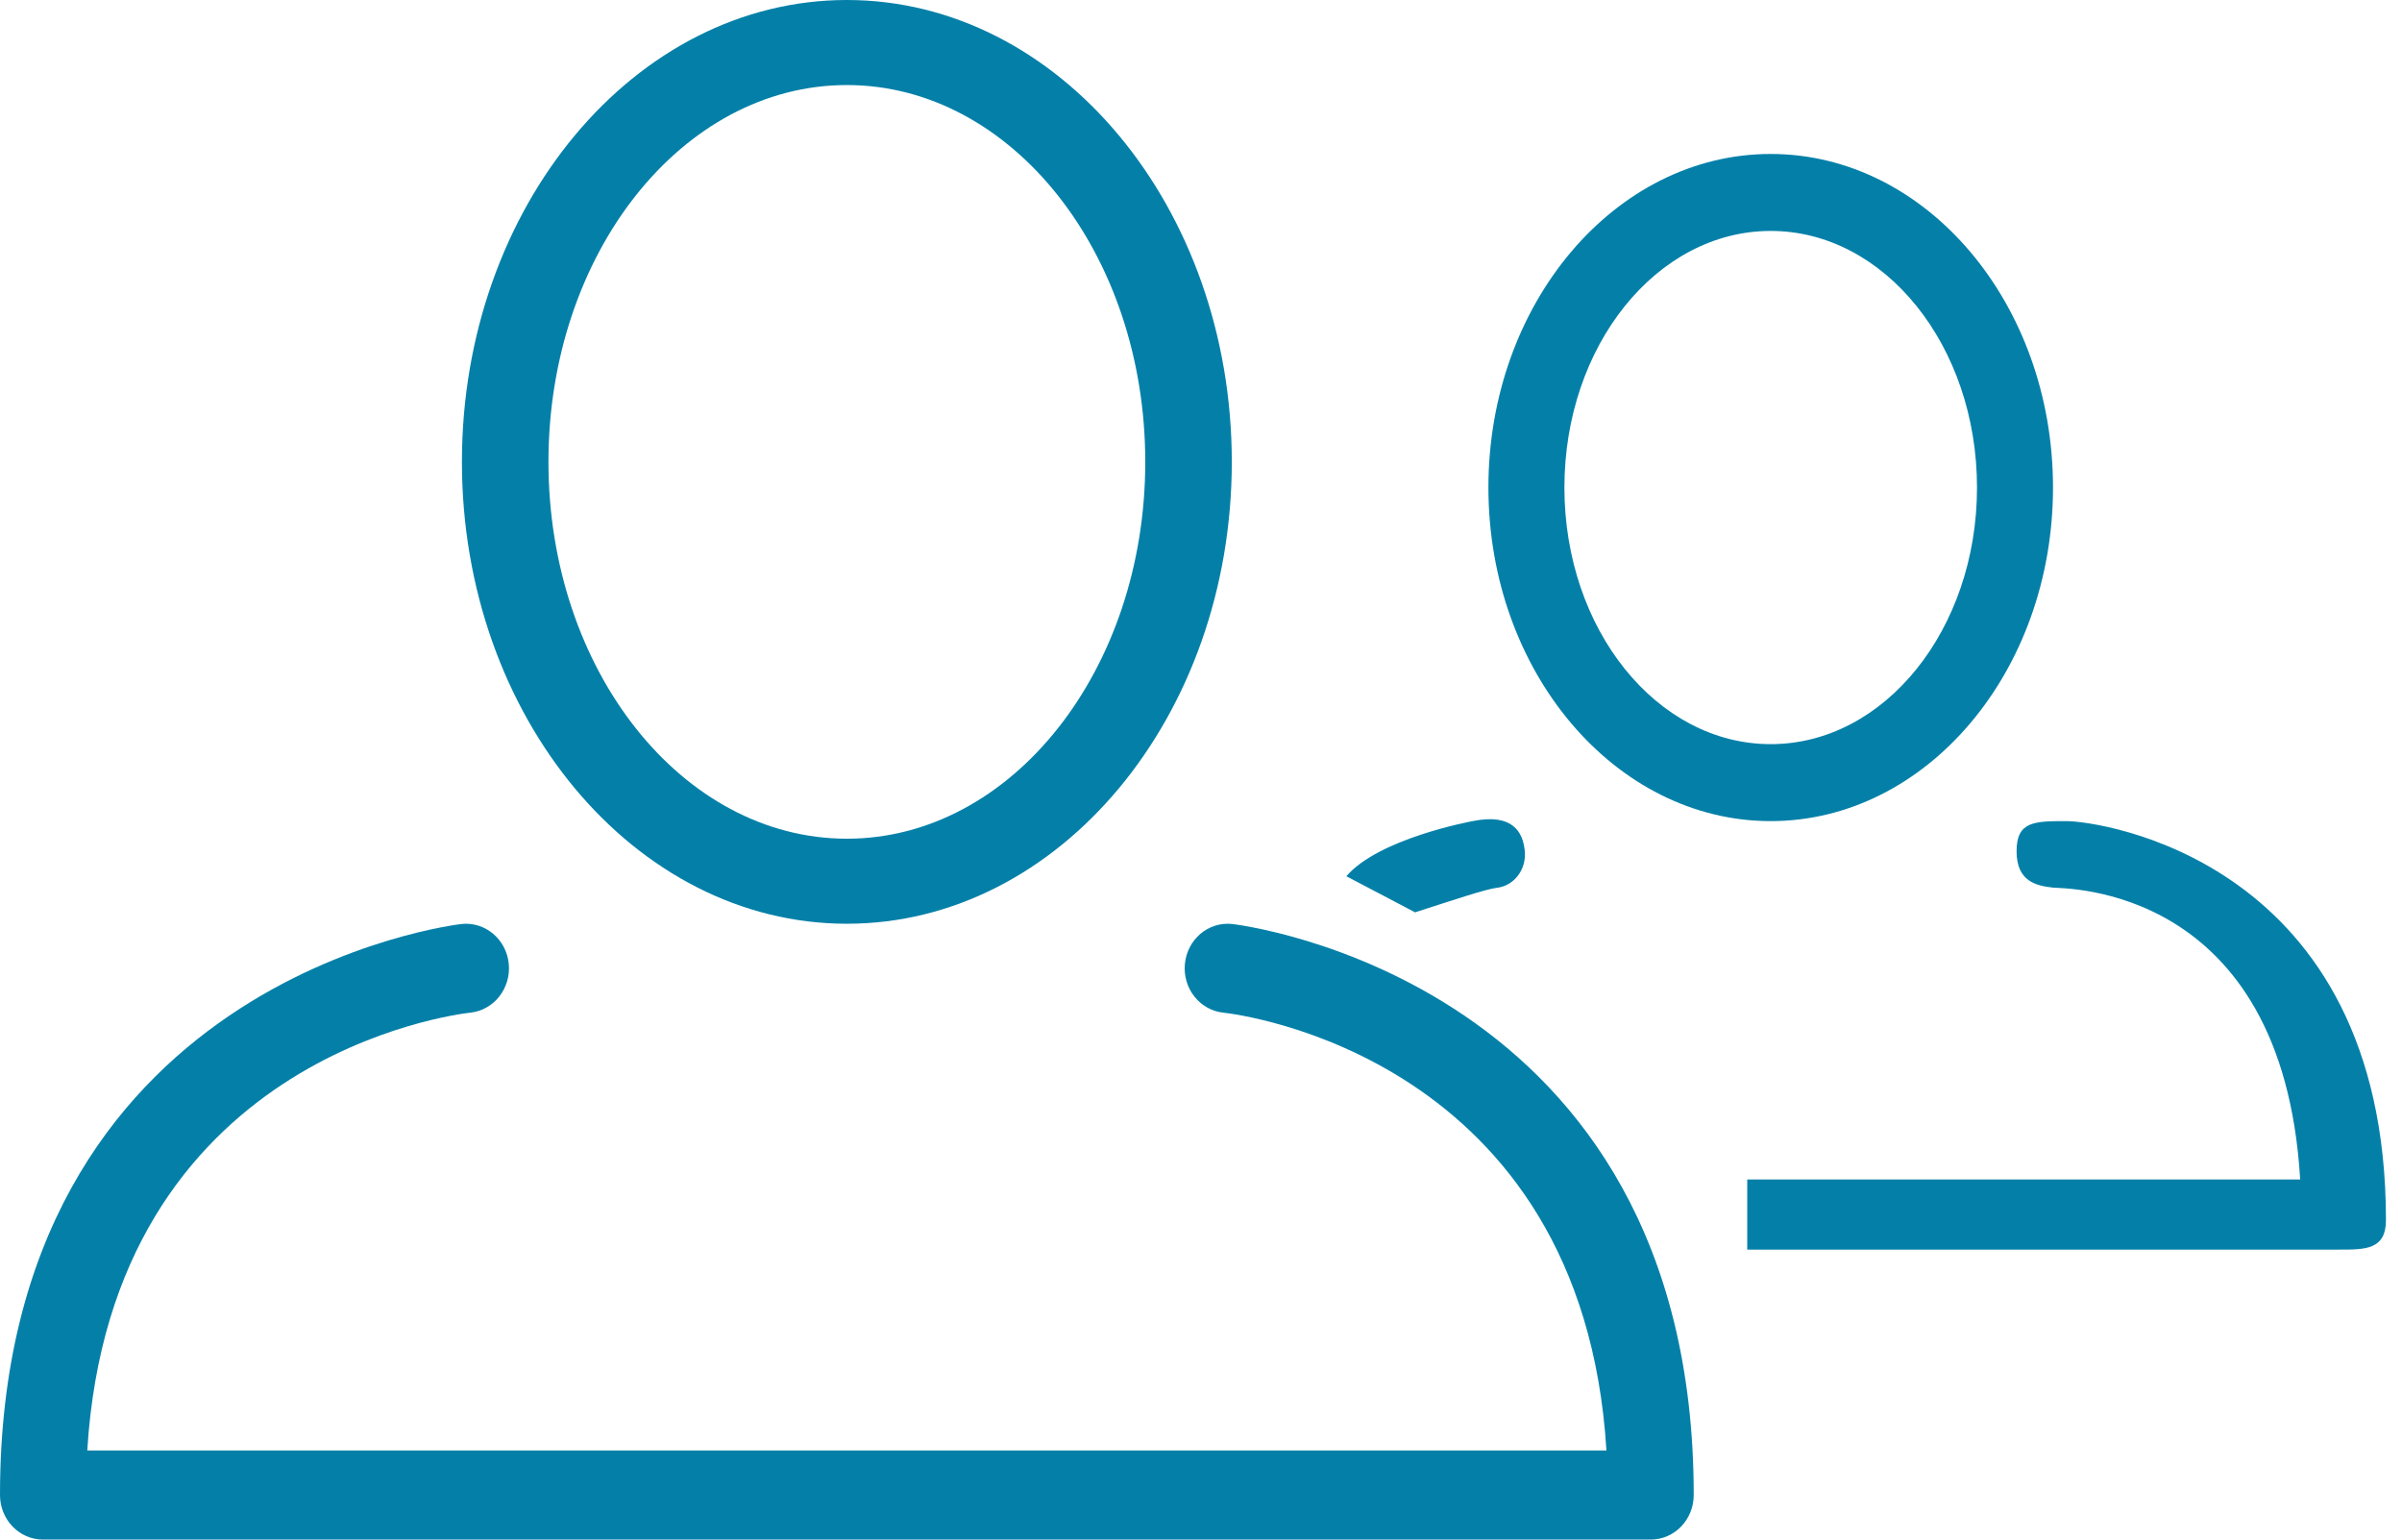
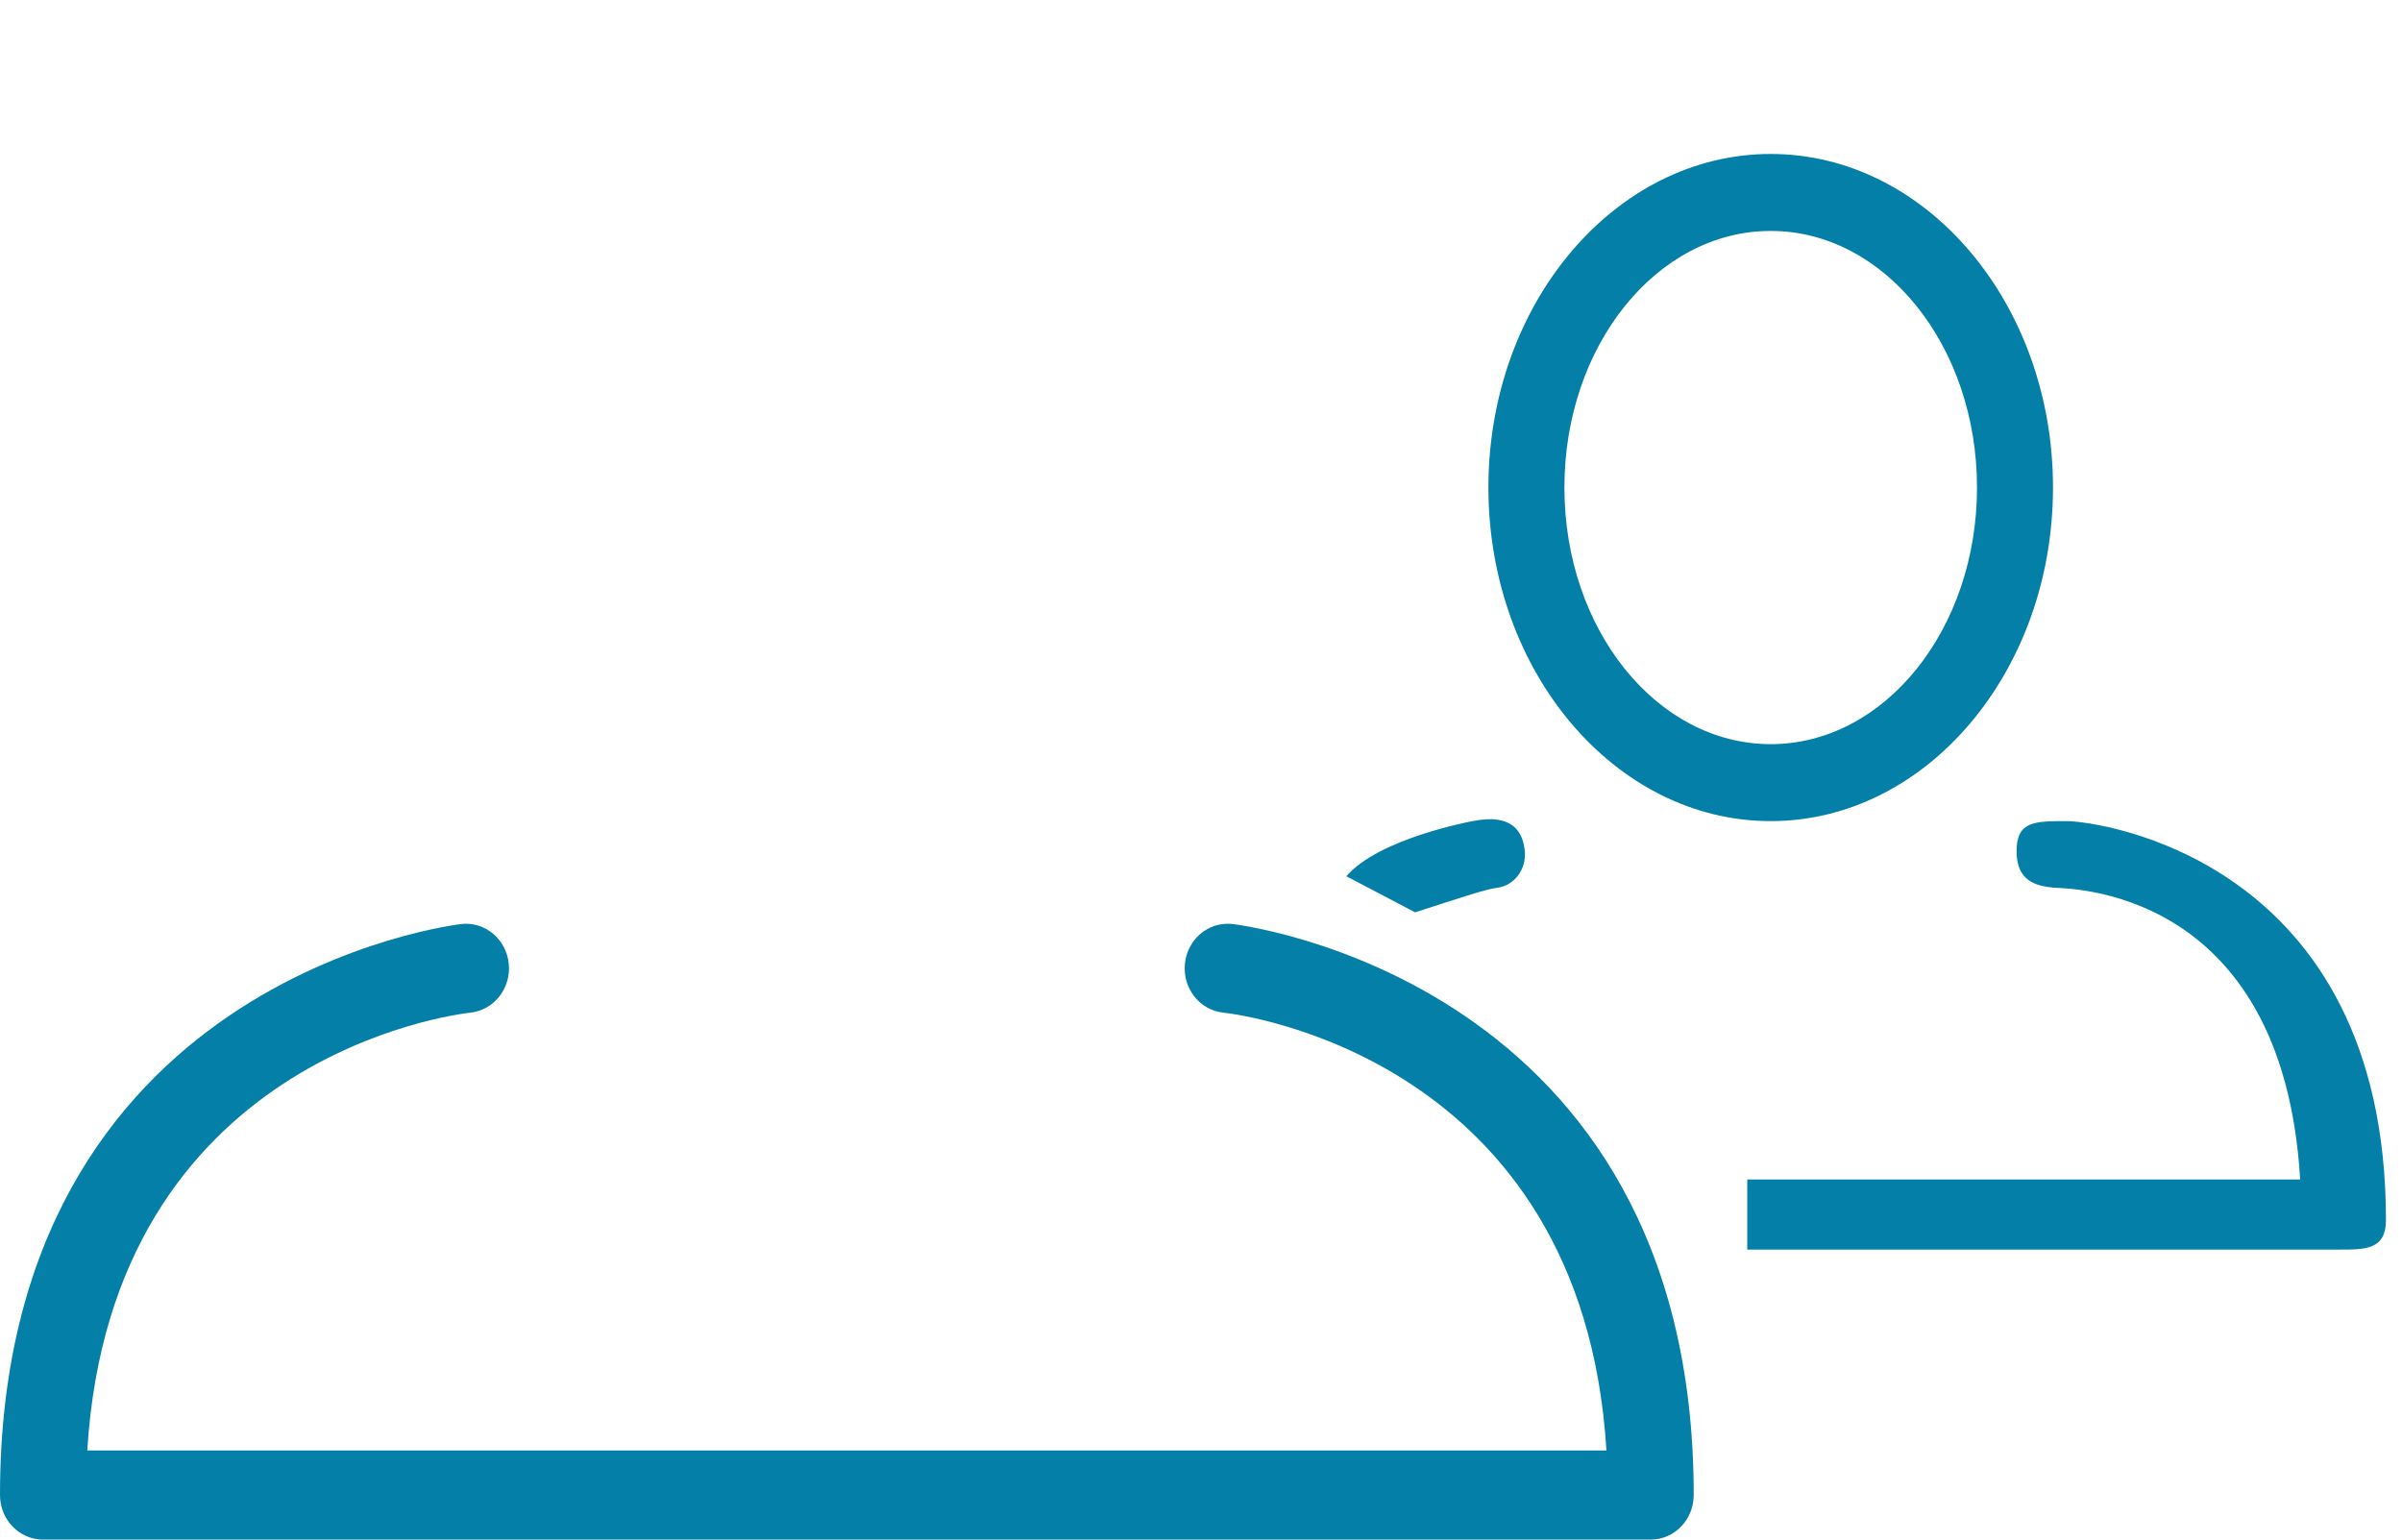
<svg xmlns="http://www.w3.org/2000/svg" width="78" height="50" viewBox="0 0 78 50">
  <g fill="#0480A8" fill-rule="evenodd">
-     <path d="M27.5 0C34.392 0 40 6.73 40 15s-5.608 15-12.5 15S15 23.27 15 15 20.608 0 27.5 0zm0 2.762c-5.351 0-9.69 5.479-9.69 12.238 0 6.76 4.339 12.238 9.69 12.238 5.351 0 9.69-5.479 9.69-12.238 0-6.76-4.339-12.238-9.69-12.238z" />
    <path d="M1.395 50h52.21c.77 0 1.395-.647 1.395-1.447 0-16.796-14.846-18.53-14.995-18.546-.77-.078-1.45.5-1.528 1.296-.076.795.481 1.503 1.246 1.584.493.054 11.658 1.425 12.443 14.218H2.834c.786-12.793 11.951-14.164 12.443-14.218.766-.083 1.322-.794 1.244-1.587-.078-.794-.762-1.37-1.525-1.293C14.846 30.023 0 31.757 0 48.553 0 49.353.625 50 1.395 50" />
    <g>
      <path d="M57.5 5c5.054 0 9.167 4.86 9.167 10.833 0 5.974-4.113 10.834-9.167 10.834-5.054 0-9.167-4.86-9.167-10.834C48.333 9.86 52.446 5 57.5 5zm0 2.5c-3.7 0-6.699 3.73-6.699 8.333s3 8.334 6.699 8.334c3.7 0 6.699-3.731 6.699-8.334 0-4.602-3-8.333-6.699-8.333zM45.952 29.63c1.212-.391 2.3-.757 2.659-.798.556-.062.96-.595.904-1.19-.057-.596-.37-1.244-1.694-.975-.103.02-3.053.571-4.101 1.79l2.232 1.172zm10.786 8.675v2.277h19.256c.81 0 1.485 0 1.485-.952 0-11.717-9.328-12.963-10.37-12.963-1.043 0-1.625 0-1.625.977s.627 1.122 1.183 1.183c.358.04 7.455-.117 8.026 9.478H56.738z" />
    </g>
  </g>
</svg>